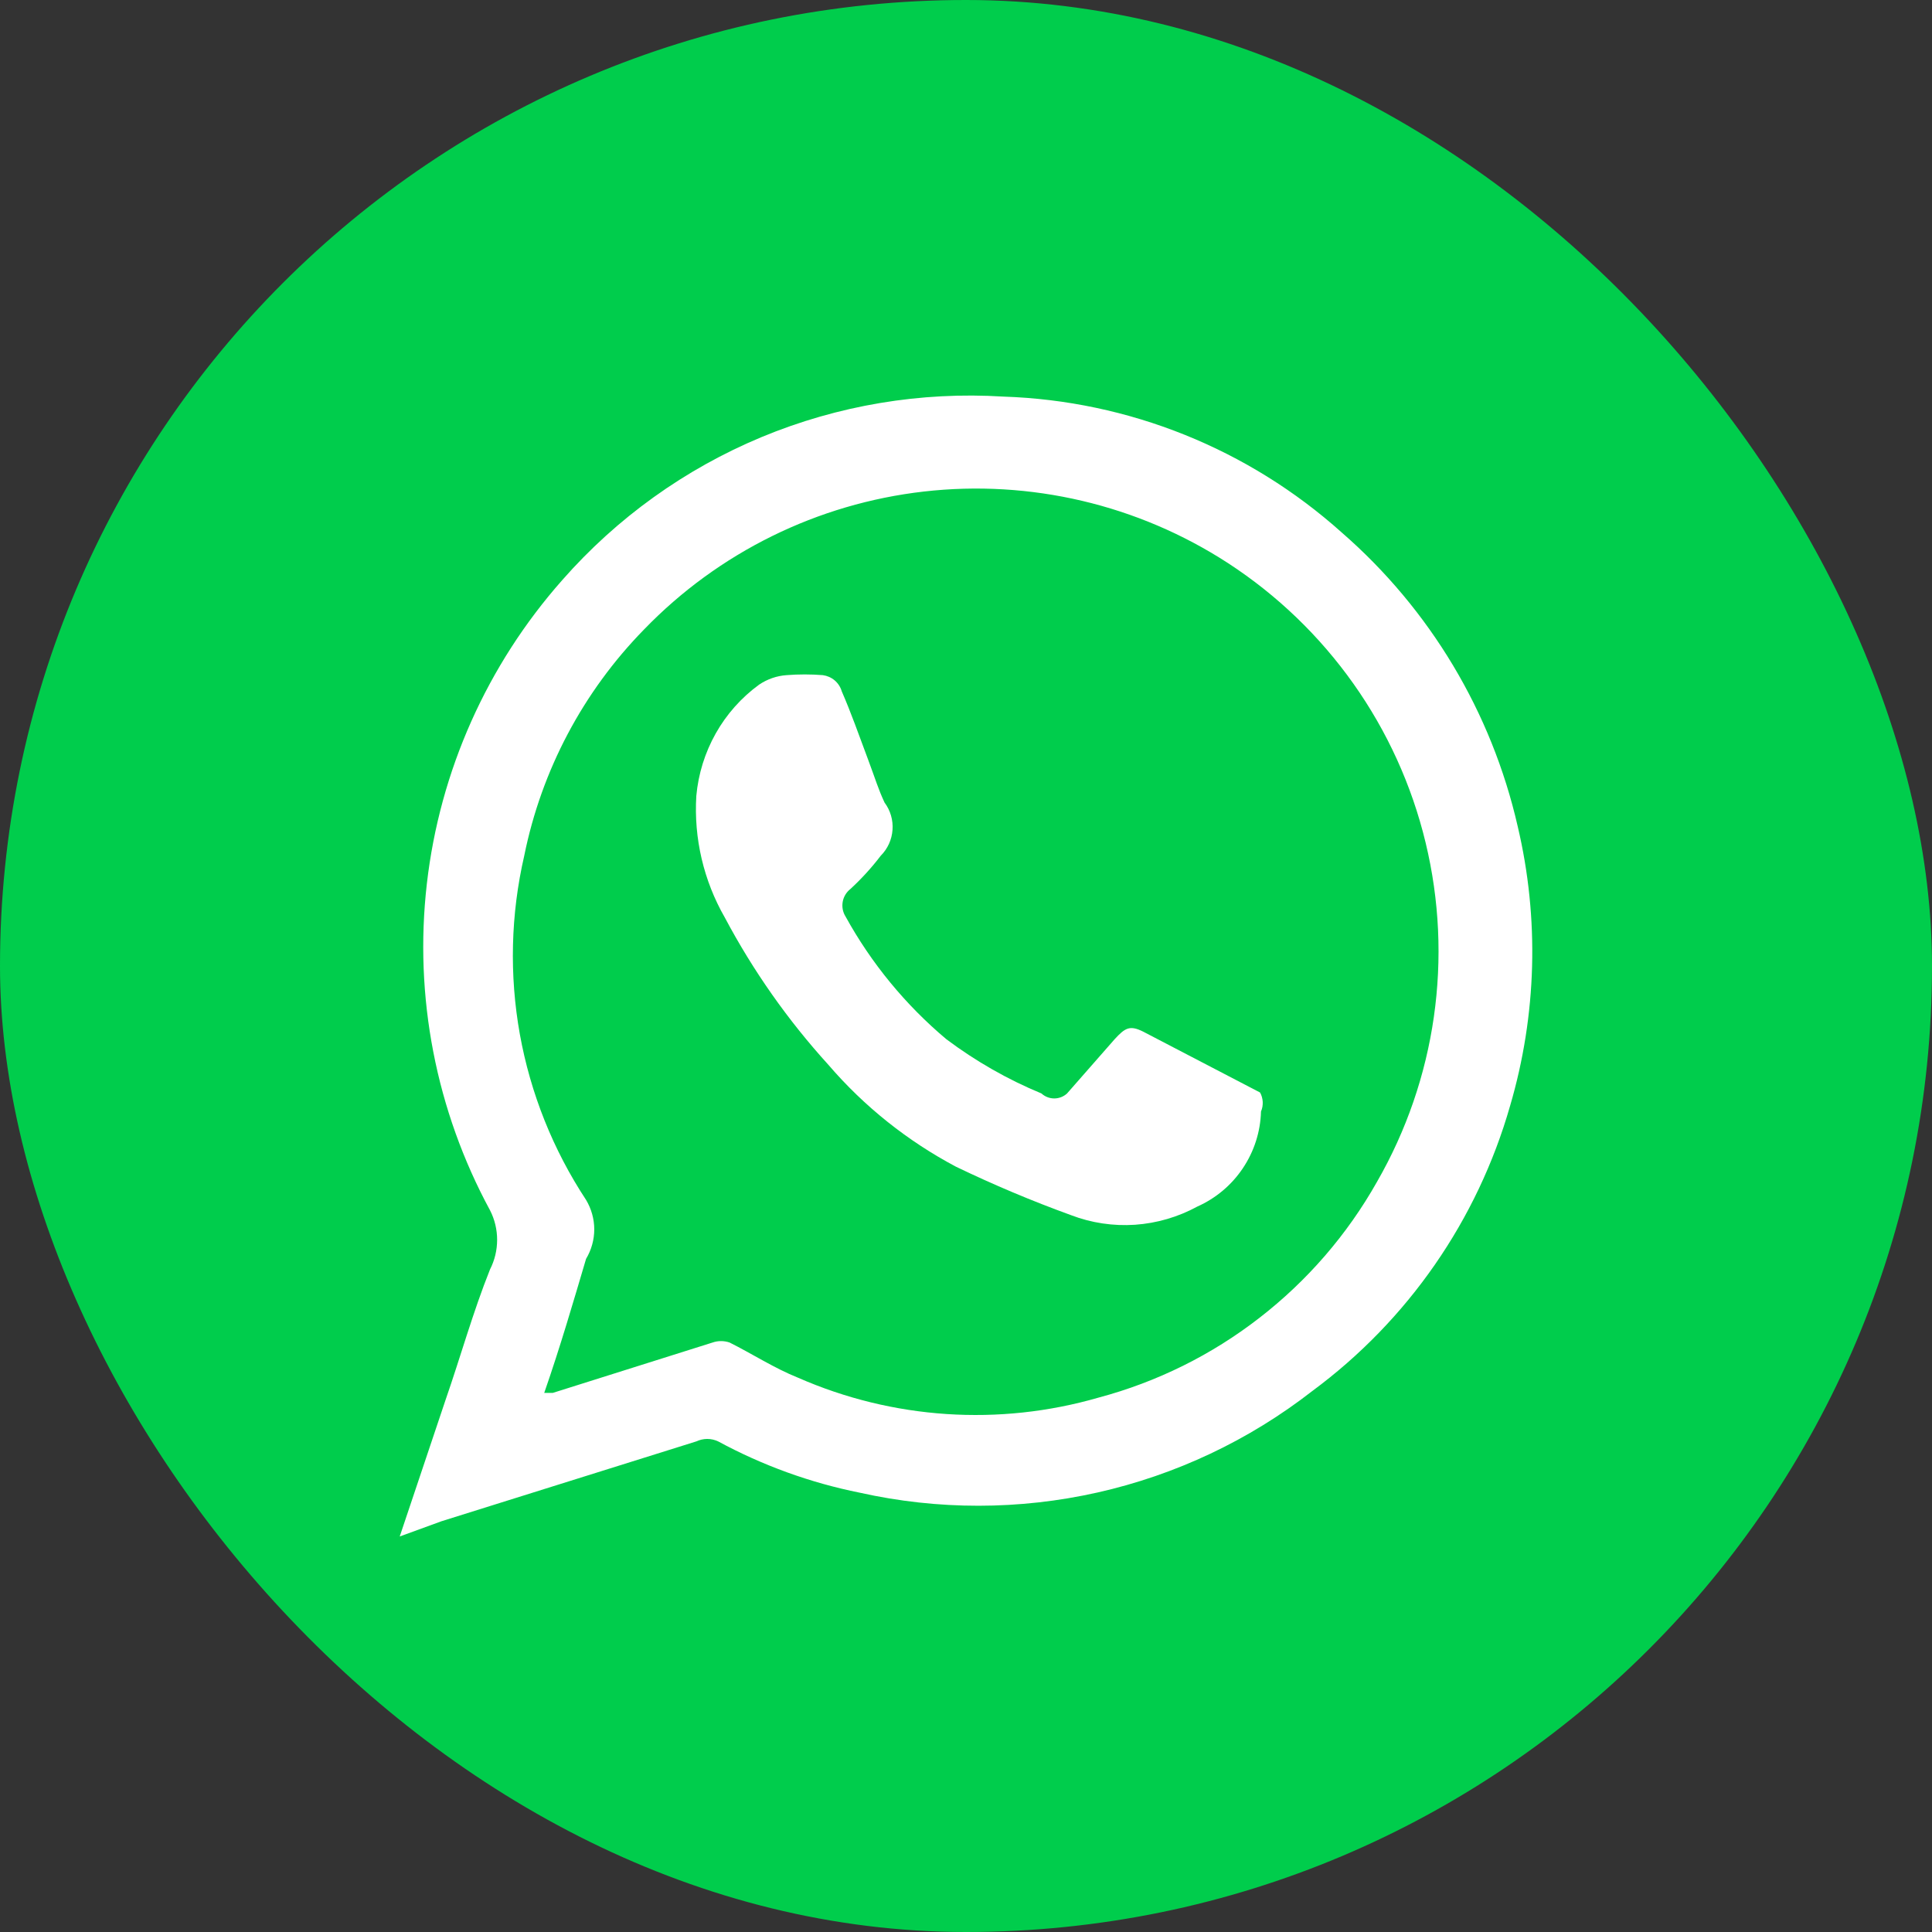
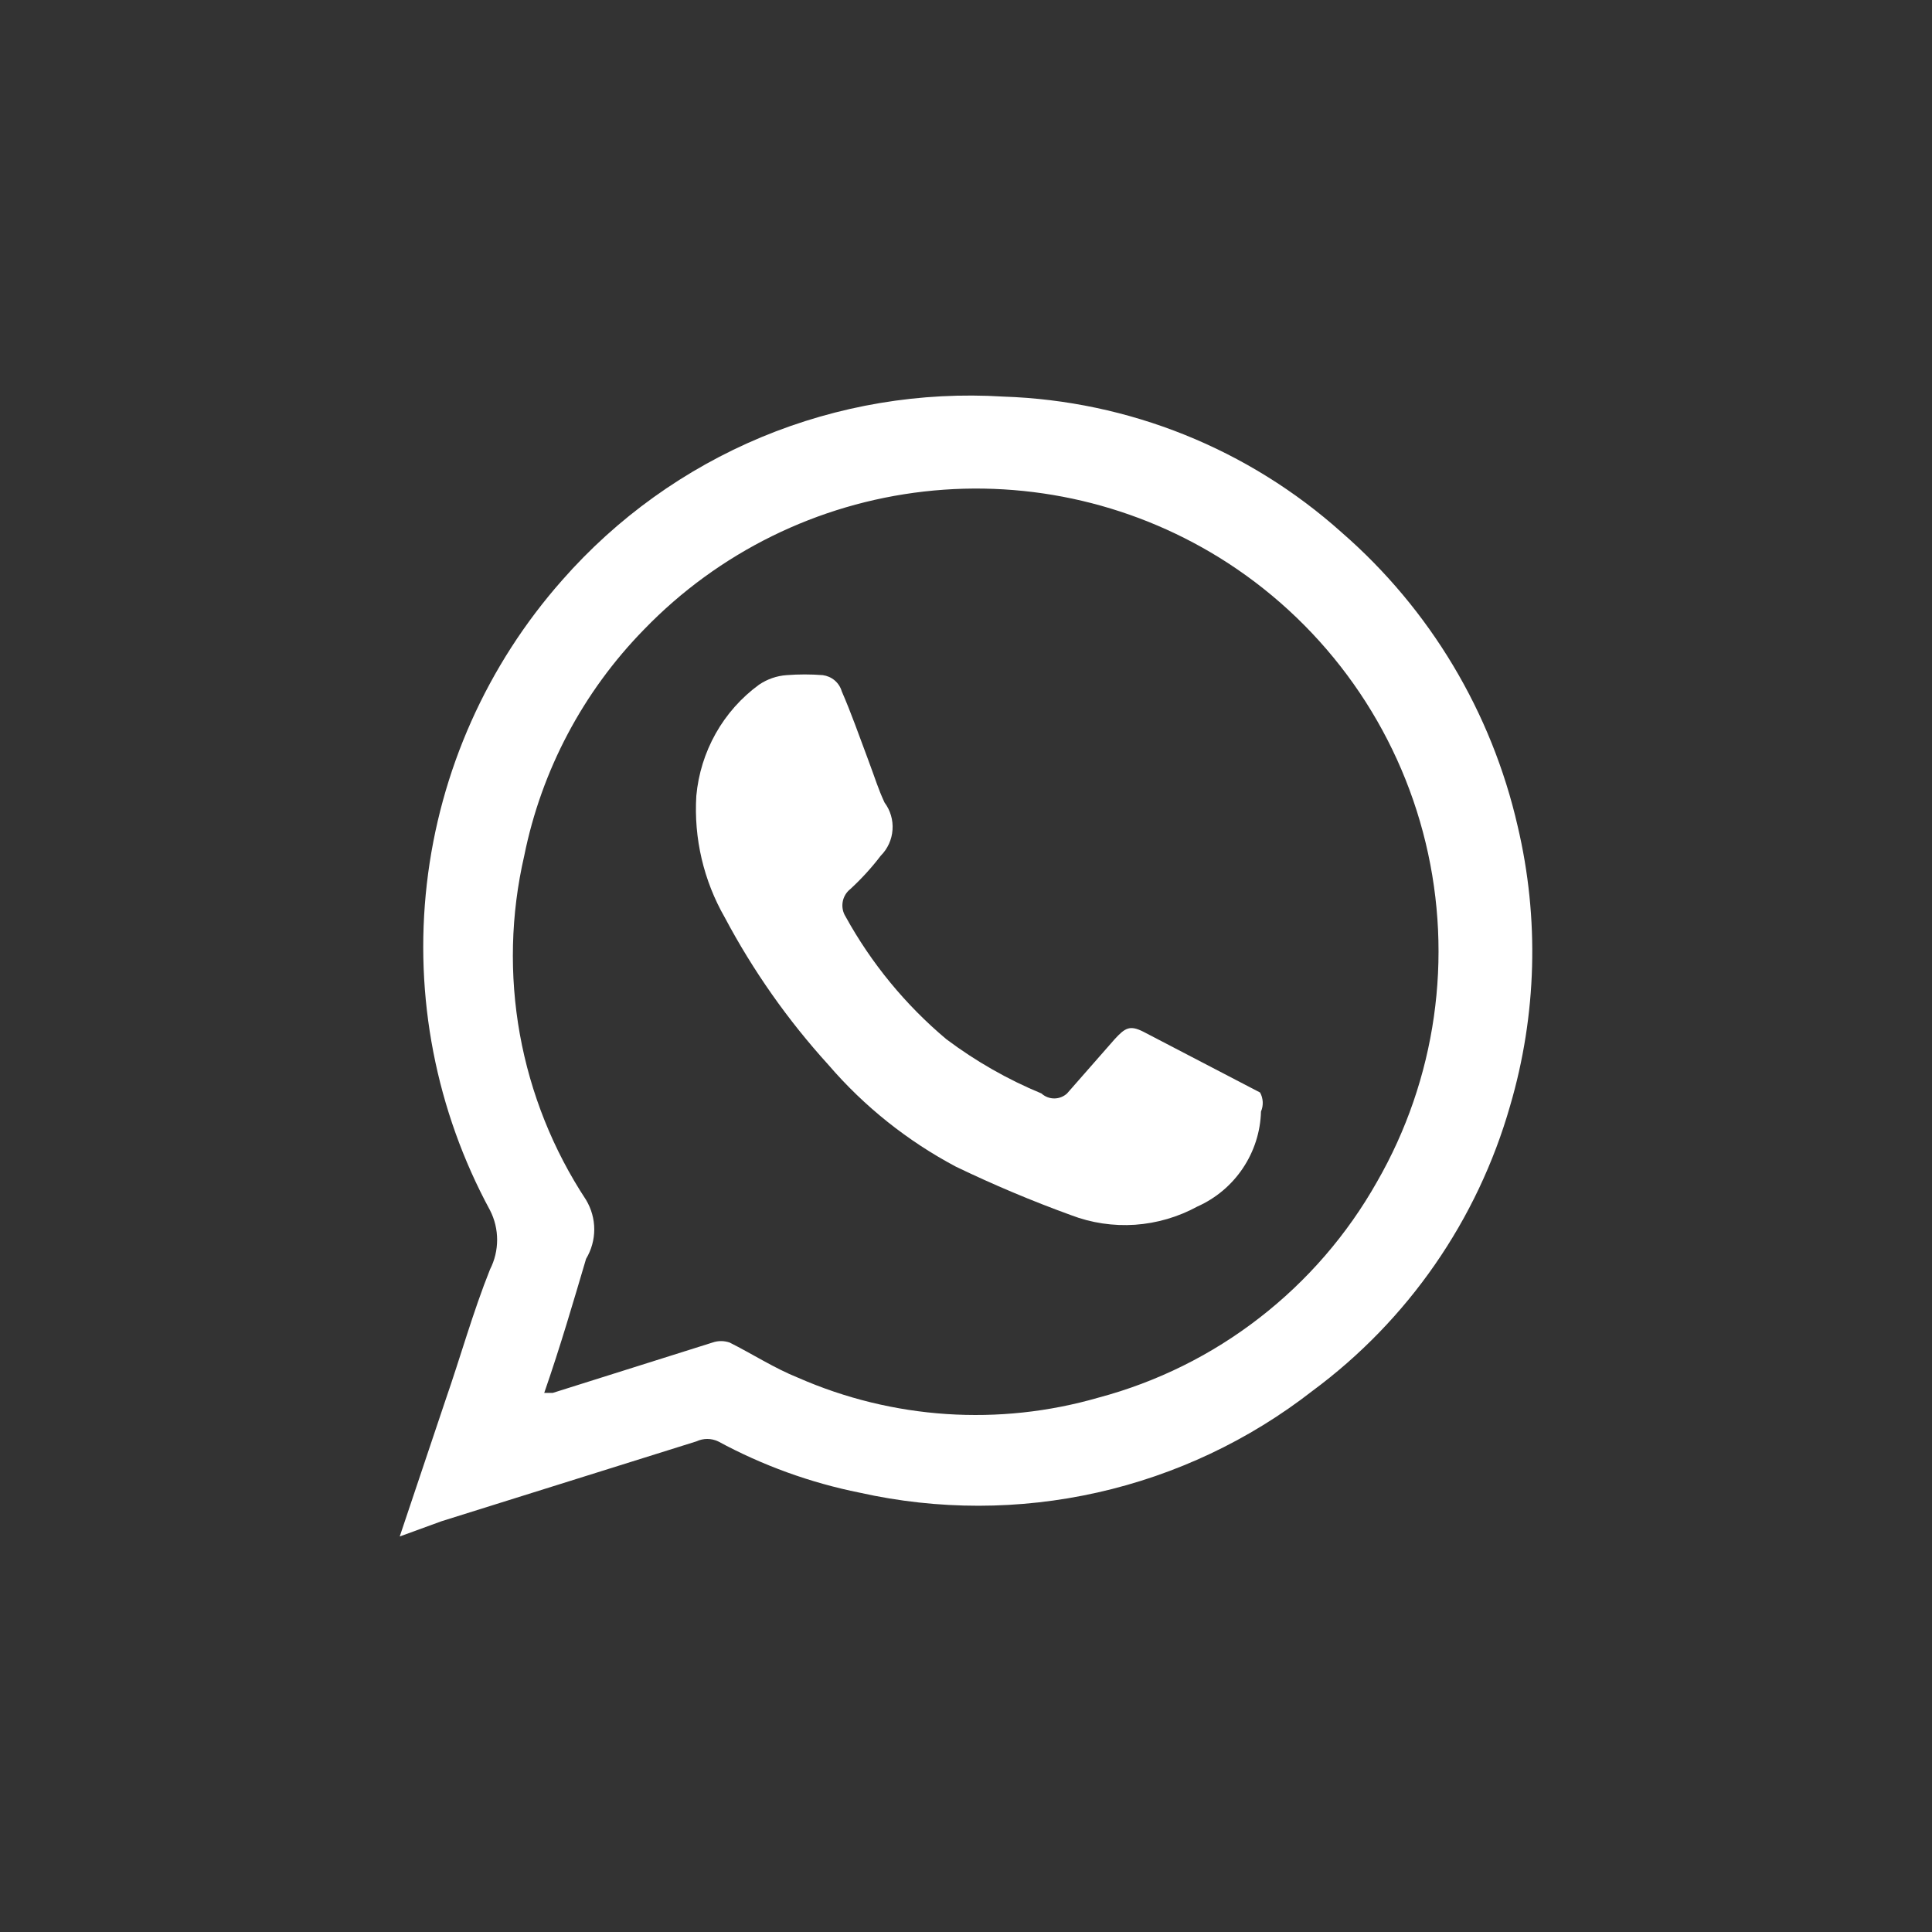
<svg xmlns="http://www.w3.org/2000/svg" width="29" height="29" viewBox="0 0 29 29" fill="none">
  <rect x="0" y="0" width="29" height="29" fill="#333333" stroke="none" />
-   <rect width="29" height="29" rx="14.5" fill="#00CD4C" />
  <path d="M6 23.063L6.685 21.022C6.913 20.366 7.099 19.695 7.356 19.053C7.426 18.916 7.462 18.764 7.462 18.61C7.462 18.457 7.426 18.305 7.356 18.168C6.544 16.67 6.213 14.959 6.407 13.267C6.601 11.574 7.311 9.983 8.44 8.707C9.26 7.773 10.283 7.039 11.431 6.561C12.579 6.084 13.821 5.876 15.061 5.953C16.942 6.015 18.74 6.738 20.141 7.994C21.466 9.147 22.39 10.691 22.781 12.403C23.108 13.788 23.068 15.234 22.667 16.599C22.177 18.314 21.133 19.819 19.699 20.879C18.749 21.619 17.648 22.139 16.474 22.403C15.299 22.667 14.081 22.668 12.906 22.406C12.163 22.257 11.447 21.997 10.78 21.636C10.729 21.612 10.673 21.599 10.616 21.599C10.559 21.599 10.504 21.612 10.452 21.636L6.628 22.834L6 23.063ZM8.169 20.908H8.297L10.695 20.152C10.778 20.123 10.868 20.123 10.952 20.152C11.294 20.323 11.622 20.537 11.979 20.68C13.401 21.304 14.996 21.41 16.488 20.979C17.366 20.745 18.188 20.338 18.905 19.781C19.623 19.225 20.223 18.531 20.669 17.74C21.555 16.199 21.816 14.377 21.399 12.649C20.983 10.921 19.92 9.419 18.429 8.45C17.079 7.575 15.467 7.196 13.869 7.378C12.271 7.56 10.785 8.292 9.667 9.449C8.752 10.384 8.128 11.563 7.869 12.845C7.666 13.725 7.644 14.636 7.803 15.524C7.963 16.411 8.301 17.258 8.797 18.011C8.877 18.145 8.92 18.298 8.92 18.453C8.92 18.61 8.877 18.762 8.797 18.896C8.611 19.524 8.412 20.209 8.169 20.908Z" fill="white" />
  <path d="M18.928 16.684C18.92 16.988 18.825 17.283 18.656 17.535C18.487 17.788 18.25 17.987 17.972 18.111C17.684 18.268 17.365 18.361 17.038 18.384C16.71 18.406 16.381 18.357 16.074 18.239C15.487 18.026 14.911 17.783 14.348 17.512C13.621 17.126 12.972 16.609 12.436 15.985C11.827 15.315 11.304 14.572 10.88 13.773C10.562 13.219 10.413 12.584 10.452 11.946C10.482 11.617 10.581 11.298 10.743 11.01C10.905 10.722 11.127 10.472 11.394 10.277C11.517 10.194 11.66 10.144 11.808 10.134C11.988 10.12 12.169 10.12 12.35 10.134C12.416 10.143 12.478 10.17 12.529 10.213C12.579 10.256 12.617 10.313 12.635 10.377C12.778 10.705 12.892 11.033 13.021 11.376C13.149 11.718 13.178 11.832 13.277 12.046C13.365 12.164 13.408 12.31 13.397 12.456C13.387 12.603 13.324 12.741 13.22 12.845C13.083 13.025 12.93 13.192 12.764 13.345C12.703 13.393 12.662 13.462 12.649 13.538C12.636 13.614 12.651 13.693 12.693 13.759C13.079 14.46 13.592 15.084 14.205 15.599C14.645 15.929 15.124 16.203 15.632 16.413C15.685 16.461 15.753 16.488 15.825 16.488C15.896 16.488 15.965 16.461 16.017 16.413L16.731 15.599C16.888 15.428 16.959 15.385 17.159 15.485L18.914 16.399C18.938 16.442 18.951 16.49 18.954 16.54C18.956 16.589 18.948 16.638 18.928 16.684Z" fill="white" />
</svg>